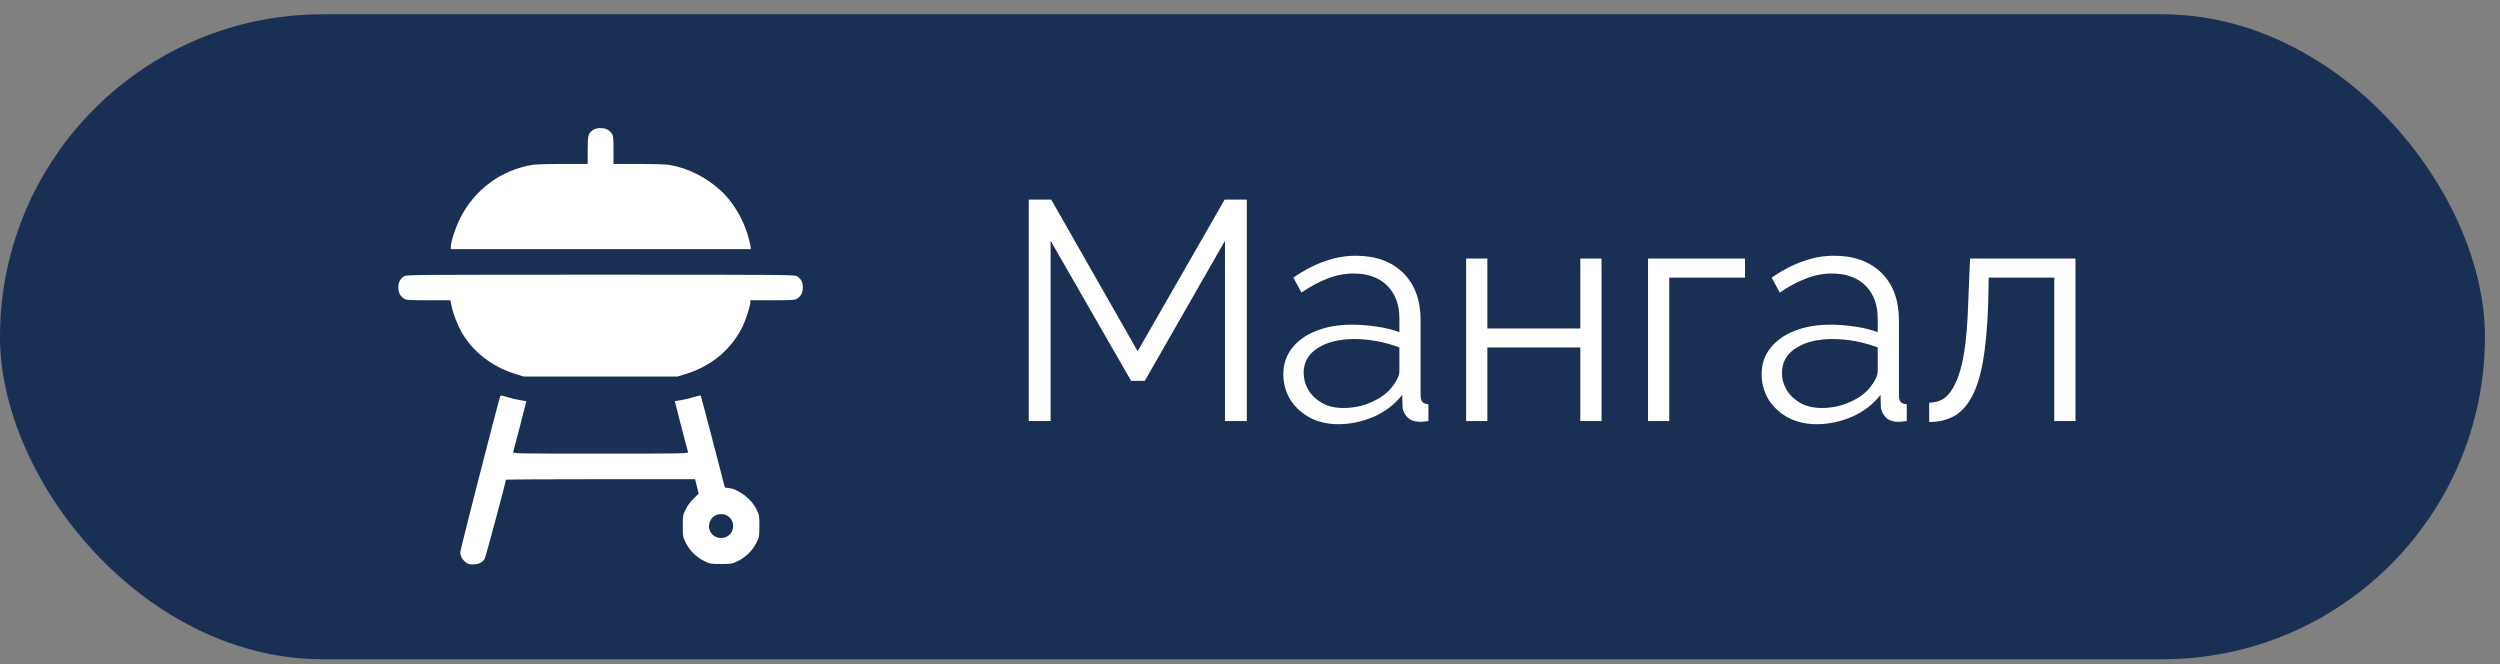
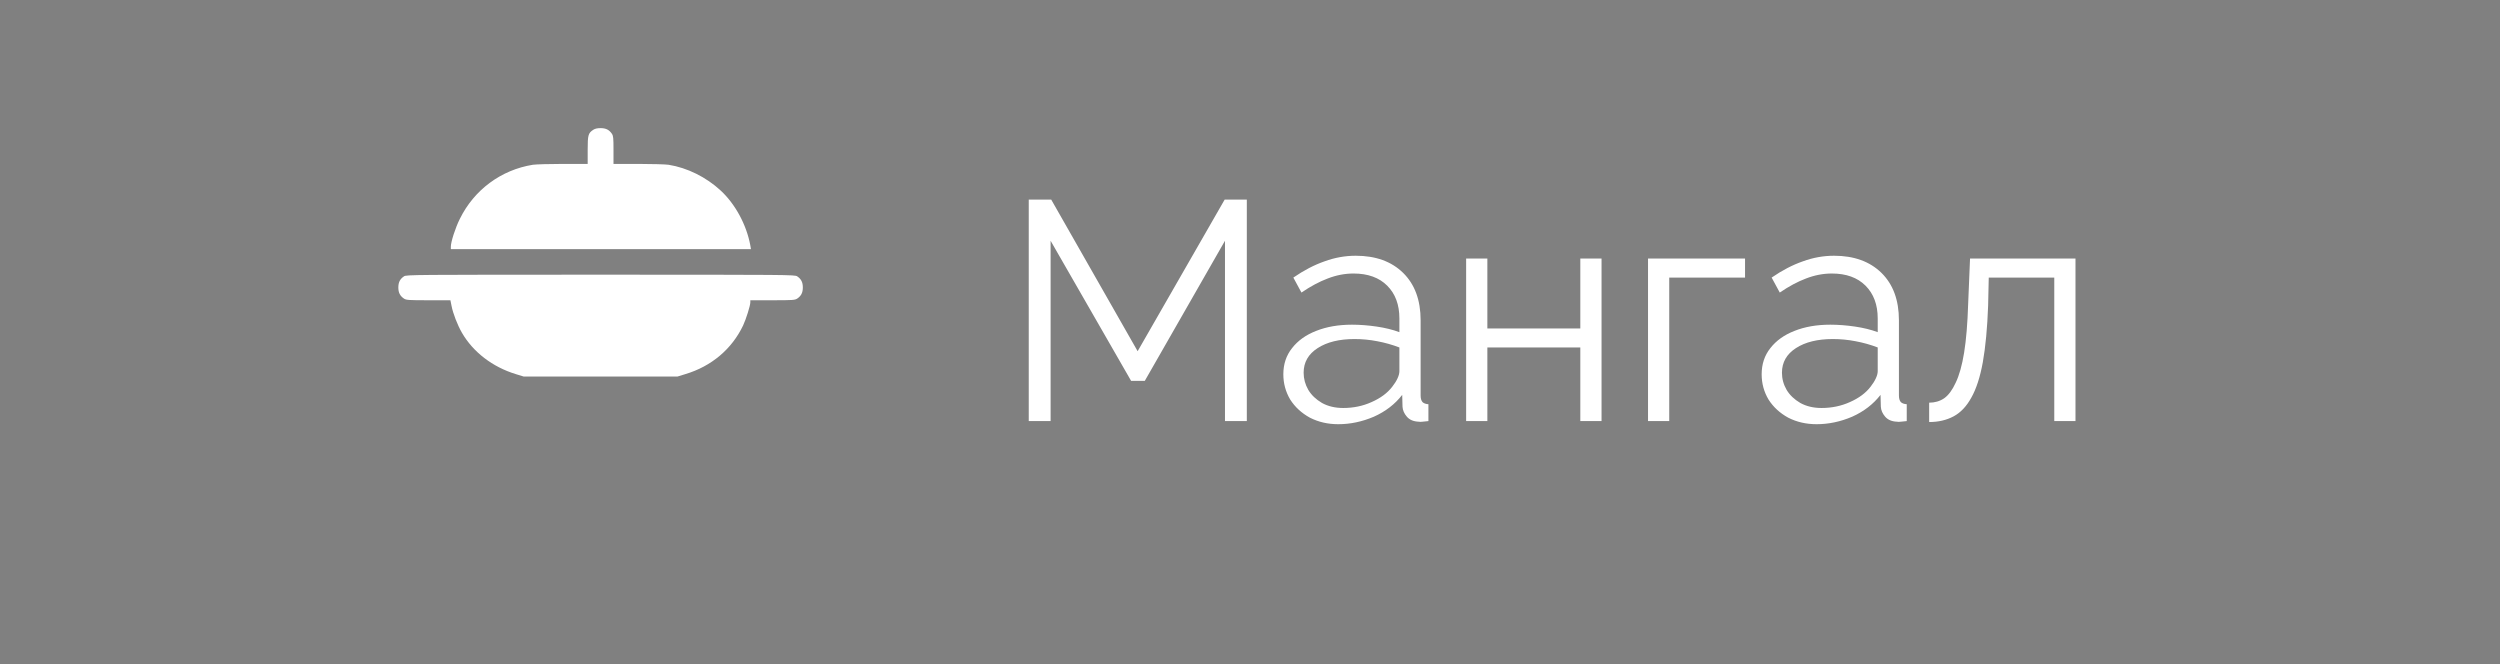
<svg xmlns="http://www.w3.org/2000/svg" width="128" height="34" viewBox="0 0 128 34" fill="none">
  <rect x="0" y="0" width="128" height="34" fill="#808080" stroke="none" />
-   <rect x="-6.10352e-05" y="0.732" width="127.23" height="33.021" rx="16.511" fill="#192F53" />
  <path d="M30.38 6.642C30.116 6.817 30.089 6.904 30.089 7.681V8.392H28.825C28.124 8.392 27.432 8.414 27.282 8.436C25.657 8.697 24.277 9.718 23.546 11.202C23.312 11.668 23.083 12.384 23.083 12.633V12.755H38.448L38.413 12.545C38.215 11.498 37.642 10.443 36.901 9.758C36.157 9.068 35.187 8.588 34.231 8.436C34.073 8.414 33.376 8.392 32.68 8.392H31.411V7.681C31.411 7.061 31.402 6.957 31.328 6.848C31.191 6.647 31.023 6.56 30.75 6.56C30.587 6.56 30.468 6.586 30.38 6.642Z" fill="white" />
  <path d="M20.686 14.147C20.484 14.282 20.395 14.448 20.395 14.718C20.395 14.989 20.484 15.154 20.686 15.29C20.805 15.364 20.911 15.373 21.938 15.373H23.061L23.119 15.661C23.194 16.053 23.423 16.642 23.652 17.039C24.225 18.029 25.216 18.789 26.41 19.155L26.807 19.277H34.694L35.09 19.155C36.43 18.754 37.47 17.872 38.047 16.664C38.201 16.332 38.417 15.647 38.417 15.477V15.373H39.554C40.59 15.373 40.695 15.364 40.814 15.29C41.017 15.154 41.105 14.989 41.105 14.718C41.105 14.448 41.017 14.282 40.814 14.147C40.691 14.068 40.409 14.064 30.75 14.064C21.092 14.064 20.81 14.068 20.686 14.147Z" fill="white" />
-   <path d="M25.617 20.272C25.511 20.56 23.568 28.143 23.568 28.26C23.568 28.461 23.656 28.636 23.832 28.784C23.947 28.876 24.017 28.897 24.22 28.897C24.511 28.897 24.718 28.793 24.819 28.596C24.877 28.492 25.903 24.661 25.903 24.561C25.903 24.548 28.08 24.535 30.746 24.535H35.588L35.681 24.901L35.773 25.272L35.509 25.534C35.333 25.704 35.192 25.9 35.099 26.092C34.963 26.376 34.958 26.411 34.958 26.934C34.958 27.466 34.963 27.488 35.108 27.785C35.306 28.186 35.654 28.531 36.06 28.727C36.359 28.871 36.382 28.876 36.919 28.876C37.457 28.876 37.479 28.871 37.778 28.727C38.184 28.531 38.532 28.186 38.73 27.785C38.875 27.488 38.88 27.466 38.88 26.934C38.88 26.411 38.875 26.376 38.739 26.092C38.479 25.551 37.844 25.058 37.32 24.988L37.113 24.962L36.505 22.619C36.17 21.332 35.888 20.268 35.879 20.255C35.87 20.237 35.712 20.272 35.527 20.329C35.342 20.39 35.051 20.46 34.874 20.486C34.703 20.516 34.557 20.538 34.553 20.543C34.544 20.547 35.174 22.981 35.227 23.147C35.249 23.221 35.016 23.226 30.75 23.226C26.485 23.226 26.251 23.221 26.273 23.147C26.326 22.981 26.956 20.547 26.948 20.543C26.943 20.538 26.798 20.516 26.626 20.486C26.45 20.46 26.159 20.386 25.969 20.329C25.732 20.255 25.626 20.237 25.617 20.272ZM37.245 26.406C37.435 26.533 37.536 26.712 37.536 26.934C37.536 27.554 36.734 27.776 36.386 27.257C36.21 26.991 36.307 26.594 36.593 26.406C36.76 26.297 37.078 26.297 37.245 26.406Z" fill="white" />
  <path d="M62.719 21.56V12.327L58.614 19.499H57.912L53.791 12.327V21.56H52.672V10.219H53.822L58.247 17.982L62.703 10.219H63.837V21.56H62.719ZM65.707 19.164C65.707 18.642 65.857 18.195 66.155 17.822C66.453 17.439 66.863 17.146 67.385 16.943C67.917 16.73 68.529 16.624 69.222 16.624C69.626 16.624 70.047 16.656 70.483 16.72C70.92 16.784 71.309 16.88 71.649 17.007V16.305C71.649 15.602 71.442 15.043 71.026 14.627C70.611 14.212 70.036 14.004 69.301 14.004C68.854 14.004 68.412 14.09 67.976 14.26C67.55 14.42 67.103 14.659 66.634 14.979L66.219 14.212C66.762 13.839 67.294 13.562 67.816 13.381C68.338 13.19 68.87 13.094 69.413 13.094C70.436 13.094 71.245 13.387 71.841 13.972C72.437 14.558 72.736 15.367 72.736 16.4V20.25C72.736 20.399 72.767 20.511 72.831 20.585C72.895 20.649 72.996 20.686 73.135 20.697V21.56C73.018 21.57 72.917 21.581 72.831 21.591C72.746 21.602 72.682 21.602 72.64 21.591C72.374 21.581 72.171 21.496 72.033 21.336C71.894 21.176 71.82 21.006 71.809 20.825L71.793 20.218C71.421 20.697 70.936 21.07 70.34 21.336C69.743 21.591 69.136 21.719 68.519 21.719C67.986 21.719 67.502 21.608 67.065 21.384C66.639 21.15 66.304 20.841 66.059 20.457C65.825 20.063 65.707 19.632 65.707 19.164ZM71.282 19.802C71.399 19.654 71.49 19.51 71.554 19.371C71.618 19.233 71.649 19.11 71.649 19.004V17.79C71.287 17.651 70.909 17.545 70.515 17.471C70.132 17.396 69.743 17.359 69.349 17.359C68.572 17.359 67.944 17.513 67.465 17.822C66.985 18.131 66.746 18.551 66.746 19.084C66.746 19.393 66.826 19.685 66.985 19.962C67.145 20.229 67.379 20.452 67.688 20.633C67.997 20.803 68.359 20.889 68.774 20.889C69.296 20.889 69.781 20.788 70.228 20.585C70.686 20.383 71.037 20.122 71.282 19.802ZM75.066 21.56V13.238H76.153V16.816H80.912V13.238H81.999V21.56H80.912V17.79H76.153V21.56H75.066ZM84.379 21.56V13.238H89.346V14.212H85.465V21.56H84.379ZM90.197 19.164C90.197 18.642 90.346 18.195 90.644 17.822C90.943 17.439 91.353 17.146 91.874 16.943C92.407 16.73 93.019 16.624 93.711 16.624C94.116 16.624 94.537 16.656 94.973 16.72C95.41 16.784 95.798 16.88 96.139 17.007V16.305C96.139 15.602 95.931 15.043 95.516 14.627C95.101 14.212 94.526 14.004 93.791 14.004C93.344 14.004 92.902 14.09 92.465 14.26C92.039 14.42 91.592 14.659 91.124 14.979L90.708 14.212C91.251 13.839 91.784 13.562 92.306 13.381C92.827 13.19 93.36 13.094 93.903 13.094C94.925 13.094 95.734 13.387 96.331 13.972C96.927 14.558 97.225 15.367 97.225 16.4V20.25C97.225 20.399 97.257 20.511 97.321 20.585C97.385 20.649 97.486 20.686 97.625 20.697V21.56C97.507 21.57 97.406 21.581 97.321 21.591C97.236 21.602 97.172 21.602 97.129 21.591C96.863 21.581 96.661 21.496 96.522 21.336C96.384 21.176 96.309 21.006 96.299 20.825L96.283 20.218C95.91 20.697 95.426 21.07 94.829 21.336C94.233 21.591 93.626 21.719 93.008 21.719C92.476 21.719 91.992 21.608 91.555 21.384C91.129 21.15 90.794 20.841 90.549 20.457C90.314 20.063 90.197 19.632 90.197 19.164ZM95.772 19.802C95.889 19.654 95.979 19.51 96.043 19.371C96.107 19.233 96.139 19.11 96.139 19.004V17.79C95.777 17.651 95.399 17.545 95.005 17.471C94.622 17.396 94.233 17.359 93.839 17.359C93.062 17.359 92.433 17.513 91.954 17.822C91.475 18.131 91.236 18.551 91.236 19.084C91.236 19.393 91.315 19.685 91.475 19.962C91.635 20.229 91.869 20.452 92.178 20.633C92.487 20.803 92.849 20.889 93.264 20.889C93.786 20.889 94.27 20.788 94.718 20.585C95.175 20.383 95.527 20.122 95.772 19.802ZM98.773 21.608V20.617C99.061 20.617 99.317 20.543 99.54 20.393C99.764 20.234 99.961 19.968 100.131 19.595C100.312 19.222 100.456 18.711 100.562 18.061C100.669 17.401 100.738 16.565 100.77 15.554L100.866 13.238H106.265V21.56H105.179V14.212H101.824L101.792 15.65C101.75 16.8 101.659 17.763 101.521 18.541C101.382 19.307 101.185 19.914 100.93 20.362C100.685 20.809 100.381 21.128 100.019 21.32C99.657 21.512 99.242 21.608 98.773 21.608Z" fill="white" />
</svg>